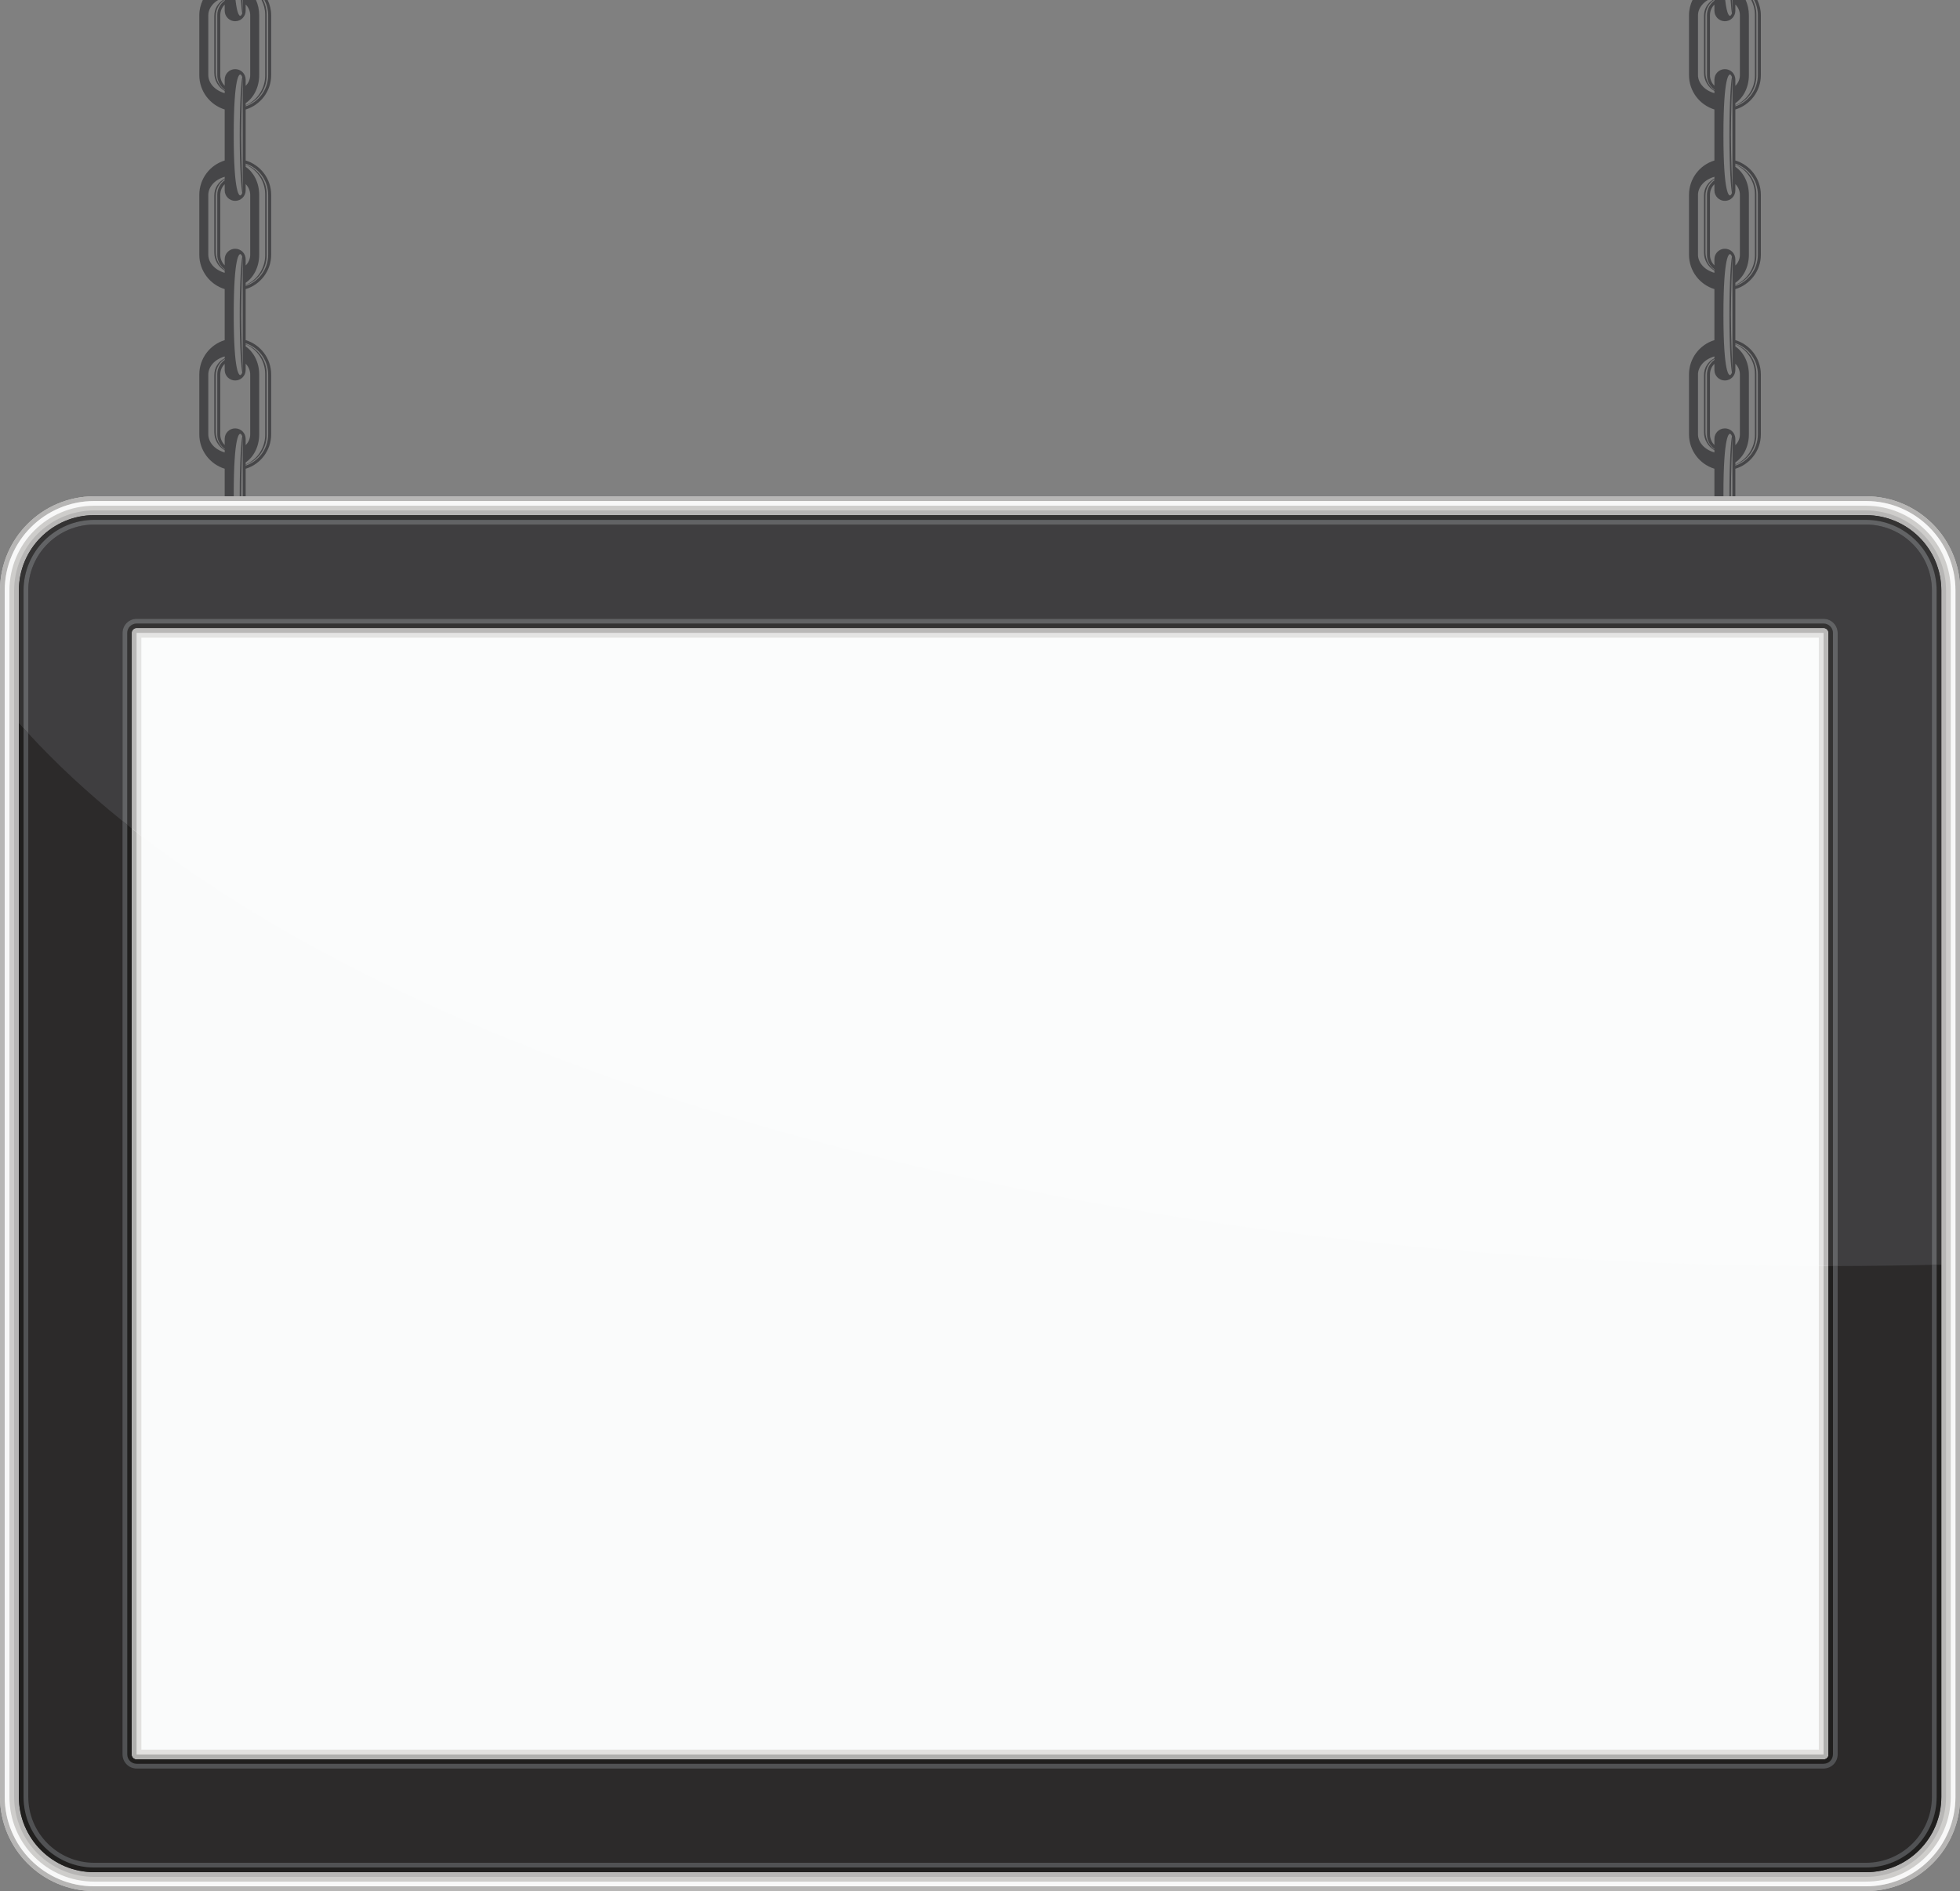
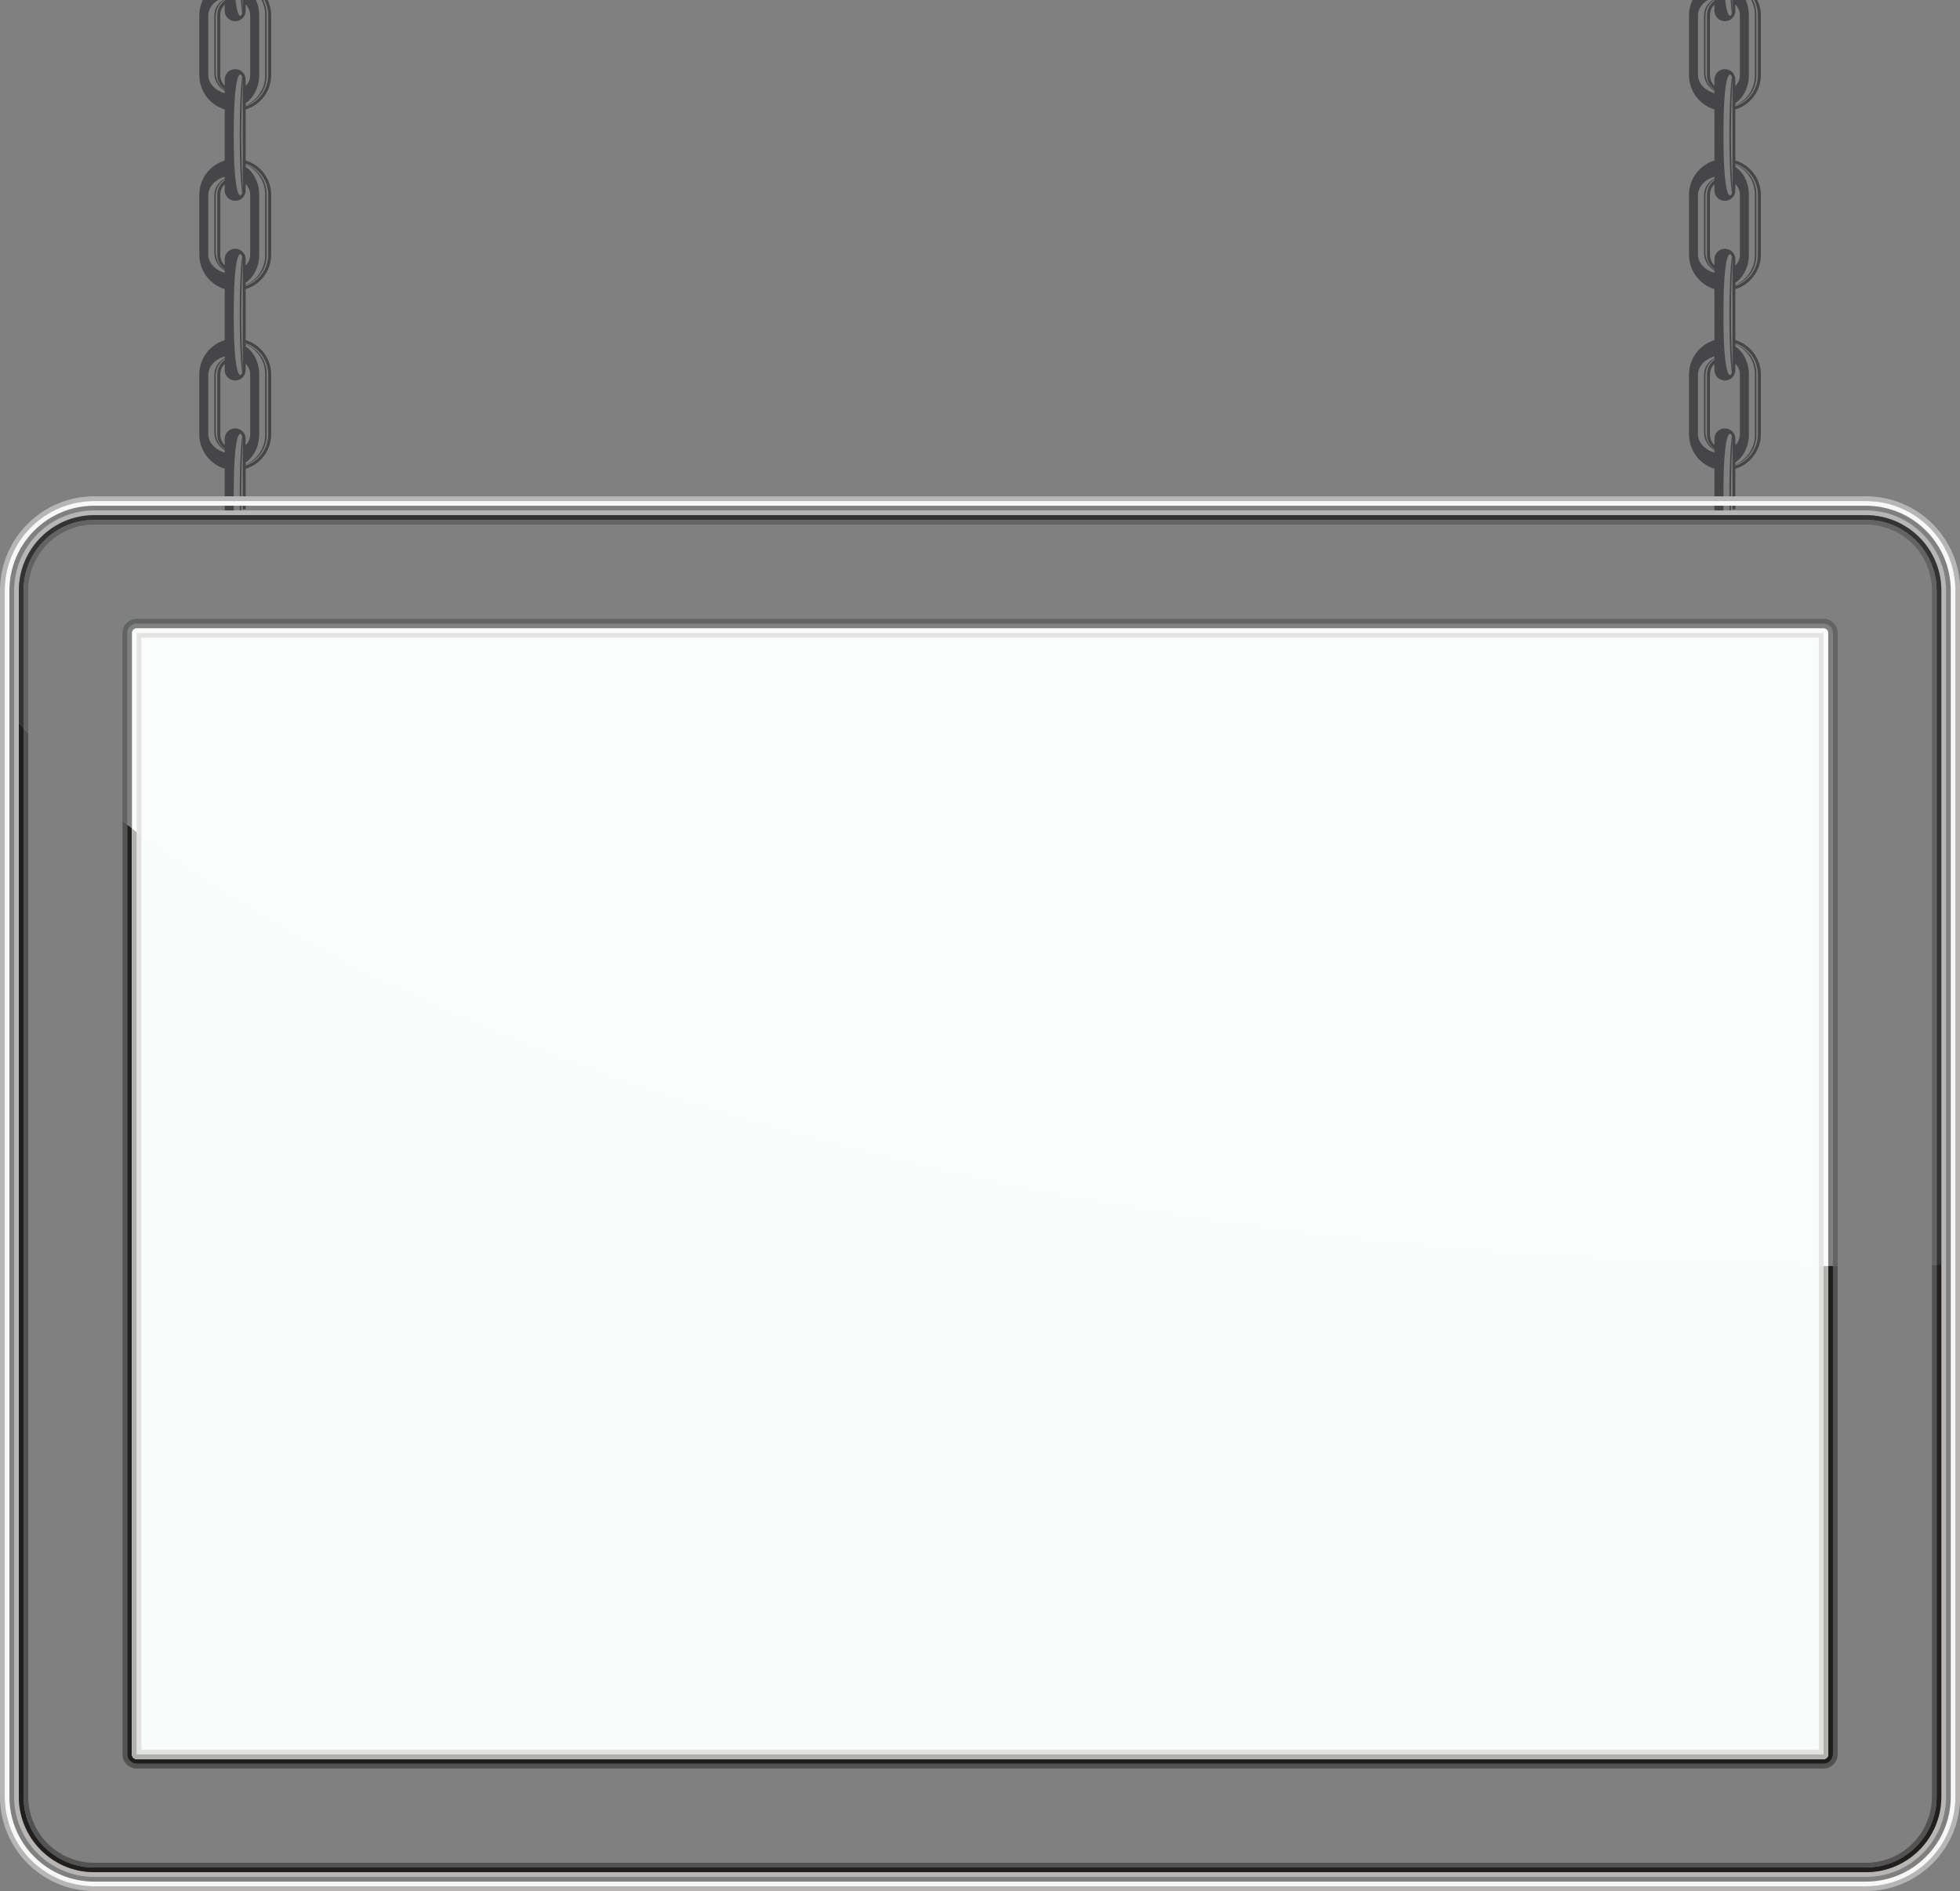
<svg xmlns="http://www.w3.org/2000/svg" height="396.1" preserveAspectRatio="xMidYMid meet" version="1.0" viewBox="0.0 0.0 410.5 396.1" width="410.5" zoomAndPan="magnify">
  <rect x="0.0" y="0.0" width="410.5" height="396.1" fill="#808080" stroke="none" />
  <defs>
    <clipPath id="a">
      <path d="M 0 103 L 410.539 103 L 410.539 396.059 L 0 396.059 Z M 0 103" />
    </clipPath>
  </defs>
  <g>
    <g>
      <path d="M 361.254 14.477 C 360.043 14.477 359.062 15.457 359.062 16.672 L 359.062 17.957 C 358.488 17.387 358.133 16.602 358.133 15.73 L 358.133 3.188 C 358.133 2.316 358.488 1.531 359.062 0.965 L 359.062 2.25 C 359.062 3.461 360.043 4.445 361.254 4.445 C 362.469 4.445 363.449 3.461 363.449 2.25 L 363.449 0.938 C 364.039 1.508 364.402 2.305 364.402 3.188 L 364.402 15.73 C 364.402 16.613 364.039 17.41 363.449 17.98 L 363.449 16.672 C 363.449 15.457 362.469 14.477 361.254 14.477 M 368.164 40.812 C 368.164 44.621 368.164 49.543 368.164 53.352 C 368.164 56.398 366.191 58.984 363.449 59.895 L 363.449 59.727 C 366.012 58.828 367.852 56.387 367.852 53.516 C 367.852 49.879 367.852 44.297 367.852 40.66 C 367.852 37.789 366.012 35.348 363.449 34.445 L 363.449 34.266 C 366.191 35.18 368.164 37.766 368.164 40.812 M 363.449 34.934 L 363.449 34.504 C 365.836 35.473 367.539 37.965 367.539 40.66 C 367.539 44.125 367.539 50.051 367.539 53.516 C 367.539 56.211 365.836 58.695 363.449 59.664 L 363.449 59.23 C 365.051 58.164 366.285 55.988 366.285 53.352 C 366.285 50.406 366.285 43.754 366.285 40.812 C 366.285 38.176 365.051 35.996 363.449 34.934 M 362.82 16.457 L 362.836 16.672 L 362.836 39.871 L 362.824 40.055 C 362.77 38.414 362.523 33.207 362.523 28.262 C 362.523 23.223 362.758 17.961 362.82 16.457 M 362.207 28.27 C 362.207 35.141 362.543 39.562 362.742 40.406 C 362.688 40.555 362.613 40.691 362.52 40.812 C 362.105 41.363 360.953 40.496 360.953 28.27 C 360.953 16.043 362.109 15.184 362.52 15.727 C 362.613 15.852 362.688 15.988 362.742 16.137 C 362.543 16.98 362.207 21.398 362.207 28.27 M 361.254 52.098 C 360.043 52.098 359.062 53.078 359.062 54.293 L 359.062 55.578 C 358.488 55.012 358.133 54.223 358.133 53.352 L 358.133 40.812 C 358.133 39.941 358.488 39.152 359.062 38.586 L 359.062 39.871 C 359.062 41.082 360.043 42.066 361.254 42.066 C 362.469 42.066 363.449 41.082 363.449 39.871 L 363.449 38.559 C 364.039 39.129 364.402 39.93 364.402 40.812 L 364.402 53.352 C 364.402 54.234 364.039 55.031 363.449 55.602 L 363.449 54.293 C 363.449 53.078 362.469 52.098 361.254 52.098 M 368.164 78.434 C 368.164 82.242 368.164 87.164 368.164 90.973 C 368.164 94.02 366.191 96.605 363.449 97.52 L 363.449 97.348 C 366.012 96.449 367.852 94.008 367.852 91.137 C 367.852 87.5 367.852 81.918 367.852 78.281 C 367.852 75.41 366.012 72.969 363.449 72.07 L 363.449 71.891 C 366.191 72.801 368.164 75.387 368.164 78.434 M 363.449 72.555 L 363.449 72.125 C 365.836 73.098 367.539 75.586 367.539 78.281 C 367.539 81.746 367.539 87.676 367.539 91.137 C 367.539 93.832 365.836 96.316 363.449 97.285 L 363.449 96.852 C 365.051 95.785 366.285 93.609 366.285 90.973 C 366.285 88.031 366.285 81.379 366.285 78.434 C 366.285 75.797 365.051 73.621 363.449 72.555 M 362.82 54.078 L 362.836 54.293 L 362.836 77.492 L 362.824 77.676 C 362.77 76.035 362.523 70.828 362.523 65.883 C 362.523 60.844 362.758 55.586 362.82 54.078 M 362.207 65.895 C 362.207 72.766 362.543 77.184 362.742 78.027 C 362.688 78.176 362.613 78.312 362.52 78.434 C 362.105 78.988 360.953 78.117 360.953 65.895 C 360.953 53.664 362.109 52.805 362.52 53.348 C 362.613 53.473 362.688 53.609 362.742 53.758 C 362.543 54.602 362.207 59.02 362.207 65.895 M 361.254 89.719 C 360.043 89.719 359.062 90.703 359.062 91.914 L 359.062 93.199 C 358.488 92.633 358.133 91.844 358.133 90.973 L 358.133 78.434 C 358.133 77.562 358.488 76.773 359.062 76.207 L 359.062 77.492 C 359.062 78.703 360.043 79.688 361.254 79.688 C 362.469 79.688 363.449 78.703 363.449 77.492 L 363.449 76.184 C 364.039 76.754 364.402 77.551 364.402 78.434 L 364.402 90.973 C 364.402 91.855 364.039 92.652 363.449 93.227 L 363.449 91.914 C 363.449 90.703 362.469 89.719 361.254 89.719 M 359.062 94.152 C 357.938 93.332 357.191 91.941 357.191 90.504 C 357.191 88.254 357.191 80.84 357.191 78.59 C 357.191 77.152 357.938 75.891 359.062 75.164 L 359.062 75.387 C 358.117 76.07 357.504 77.18 357.504 78.434 C 357.504 80.512 357.504 88.895 357.504 90.973 C 357.504 92.227 358.117 93.336 359.062 94.02 L 359.062 94.152 M 359.062 94.758 C 356.77 94.102 355.625 92.441 355.625 90.973 C 355.625 88.031 355.625 81.379 355.625 78.434 C 355.625 76.965 356.77 75.309 359.062 74.648 L 359.062 75.027 C 357.754 75.695 356.879 76.973 356.879 78.59 C 356.879 81.016 356.879 88.078 356.879 90.504 C 356.879 92.121 357.754 93.535 359.062 94.297 L 359.062 94.758 M 359.062 56.398 L 359.062 56.527 C 357.938 55.711 357.191 54.32 357.191 52.883 C 357.191 50.633 357.191 43.219 357.191 40.969 C 357.191 39.531 357.938 38.266 359.062 37.539 L 359.062 37.766 C 358.117 38.449 357.504 39.559 357.504 40.812 C 357.504 42.891 357.504 51.273 357.504 53.352 C 357.504 54.605 358.117 55.715 359.062 56.398 M 355.625 53.352 C 355.625 50.406 355.625 43.754 355.625 40.812 C 355.625 39.344 356.77 37.684 359.062 37.027 L 359.062 37.406 C 357.754 38.074 356.879 39.348 356.879 40.969 C 356.879 43.391 356.879 50.457 356.879 52.883 C 356.879 54.5 357.754 55.914 359.062 56.676 L 359.062 57.137 C 356.77 56.48 355.625 54.82 355.625 53.352 M 368.164 3.188 C 368.164 7 368.164 11.922 368.164 15.73 C 368.164 18.777 366.191 21.363 363.449 22.273 L 363.449 22.105 C 366.012 21.207 367.852 18.766 367.852 15.895 C 367.852 12.258 367.852 6.676 367.852 3.039 C 367.852 1.941 367.582 0.91 367.105 0.004 L 366.781 0.004 C 367.258 0.93 367.539 1.965 367.539 3.039 C 367.539 6.504 367.539 12.43 367.539 15.895 C 367.539 18.59 365.836 21.07 363.449 22.039 L 363.449 21.609 C 365.051 20.543 366.285 18.367 366.285 15.73 C 366.285 12.785 366.285 6.133 366.285 3.188 C 366.285 2.012 366.027 0.938 365.613 0.004 L 362.836 0.004 L 362.836 2.25 L 362.824 2.434 C 362.809 1.926 362.773 1.078 362.73 0.004 L 362.461 0.004 C 362.555 1.48 362.66 2.438 362.742 2.785 C 362.688 2.934 362.613 3.07 362.52 3.191 C 362.258 3.539 361.699 3.316 361.324 0.004 L 359.062 0.004 L 359.062 0.145 C 358.117 0.824 357.504 1.938 357.504 3.188 C 357.504 5.266 357.504 13.652 357.504 15.73 C 357.504 16.984 358.117 18.094 359.062 18.777 L 359.062 18.906 C 357.938 18.09 357.191 16.695 357.191 15.262 C 357.191 13.008 357.191 5.598 357.191 3.348 C 357.191 1.961 357.887 0.738 358.945 0.004 L 358.691 0.004 C 357.594 0.711 356.879 1.887 356.879 3.348 C 356.879 5.77 356.879 12.836 356.879 15.262 C 356.879 16.879 357.754 18.293 359.062 19.055 L 359.062 19.516 C 356.77 18.855 355.625 17.195 355.625 15.73 C 355.625 12.785 355.625 6.133 355.625 3.188 C 355.625 2.059 356.316 0.816 357.68 0.004 L 354.473 0.004 C 354.016 0.973 353.742 2.047 353.742 3.188 L 353.742 15.73 C 353.742 19.117 355.98 21.98 359.062 22.926 L 359.062 33.617 C 355.98 34.559 353.742 37.426 353.742 40.812 L 353.742 53.352 C 353.742 56.738 355.98 59.605 359.062 60.547 L 359.062 71.238 C 355.98 72.18 353.742 75.047 353.742 78.434 L 353.742 90.973 C 353.742 94.363 355.98 97.227 359.062 98.168 L 359.062 107.344 L 360.961 107.117 L 360.953 103.516 C 360.953 91.285 362.109 90.426 362.52 90.969 C 362.613 91.094 362.688 91.23 362.742 91.379 C 362.543 92.223 362.207 96.645 362.207 103.516 L 362.215 106.926 L 362.52 106.785 L 362.523 103.516 L 362.523 103.504 C 362.523 98.469 362.758 93.207 362.82 91.699 L 362.836 91.914 L 362.836 103.516 L 362.844 106.648 L 363.449 106.699 L 363.449 98.176 C 366.539 97.242 368.793 94.371 368.793 90.973 L 368.793 78.434 C 368.793 75.035 366.539 72.164 363.449 71.23 L 363.449 60.555 C 366.539 59.617 368.793 56.746 368.793 53.352 L 368.793 40.812 C 368.793 37.414 366.539 34.543 363.449 33.609 L 363.449 22.934 C 366.539 21.996 368.793 19.129 368.793 15.73 L 368.793 3.188 C 368.793 2.047 368.52 0.973 368.062 0.004 L 367.387 0.004 C 367.883 0.957 368.164 2.039 368.164 3.188" fill="#464648" fill-rule="evenodd" />
    </g>
    <g>
      <path d="M 49.254 14.477 C 48.043 14.477 47.059 15.457 47.059 16.672 L 47.059 17.957 C 46.488 17.387 46.133 16.602 46.133 15.73 L 46.133 3.188 C 46.133 2.316 46.488 1.531 47.059 0.965 L 47.059 2.25 C 47.059 3.461 48.043 4.445 49.254 4.445 C 50.469 4.445 51.449 3.461 51.449 2.25 L 51.449 0.938 C 52.035 1.508 52.402 2.305 52.402 3.188 L 52.402 15.73 C 52.402 16.613 52.035 17.41 51.449 17.98 L 51.449 16.672 C 51.449 15.457 50.469 14.477 49.254 14.477 M 56.164 40.812 C 56.164 44.621 56.164 49.543 56.164 53.352 C 56.164 56.398 54.188 58.984 51.449 59.895 L 51.449 59.727 C 54.012 58.828 55.852 56.387 55.852 53.516 C 55.852 49.879 55.852 44.297 55.852 40.66 C 55.852 37.789 54.012 35.348 51.449 34.445 L 51.449 34.266 C 54.188 35.18 56.164 37.766 56.164 40.812 M 51.449 34.934 L 51.449 34.504 C 53.836 35.473 55.539 37.965 55.539 40.66 C 55.539 44.125 55.539 50.051 55.539 53.516 C 55.539 56.211 53.836 58.695 51.449 59.664 L 51.449 59.23 C 53.051 58.164 54.285 55.988 54.285 53.352 C 54.285 50.406 54.285 43.754 54.285 40.812 C 54.285 38.176 53.051 35.996 51.449 34.934 M 50.82 16.457 L 50.836 16.672 L 50.836 39.871 L 50.824 40.055 C 50.77 38.414 50.523 33.207 50.523 28.262 C 50.523 23.223 50.758 17.961 50.82 16.457 M 50.207 28.27 C 50.207 35.141 50.543 39.562 50.742 40.406 C 50.688 40.555 50.613 40.691 50.52 40.812 C 50.105 41.363 48.953 40.496 48.953 28.27 C 48.953 16.043 50.105 15.184 50.52 15.727 C 50.613 15.852 50.688 15.988 50.742 16.137 C 50.543 16.98 50.207 21.398 50.207 28.27 M 49.254 52.098 C 48.043 52.098 47.059 53.078 47.059 54.293 L 47.059 55.578 C 46.488 55.012 46.133 54.223 46.133 53.352 L 46.133 40.812 C 46.133 39.941 46.488 39.152 47.059 38.586 L 47.059 39.871 C 47.059 41.082 48.043 42.066 49.254 42.066 C 50.469 42.066 51.449 41.082 51.449 39.871 L 51.449 38.559 C 52.035 39.129 52.402 39.93 52.402 40.812 L 52.402 53.352 C 52.402 54.234 52.035 55.031 51.449 55.602 L 51.449 54.293 C 51.449 53.078 50.469 52.098 49.254 52.098 M 56.164 78.434 C 56.164 82.242 56.164 87.164 56.164 90.973 C 56.164 94.02 54.188 96.605 51.449 97.52 L 51.449 97.348 C 54.012 96.449 55.852 94.008 55.852 91.137 C 55.852 87.5 55.852 81.918 55.852 78.281 C 55.852 75.41 54.012 72.969 51.449 72.07 L 51.449 71.891 C 54.188 72.801 56.164 75.387 56.164 78.434 M 51.449 72.555 L 51.449 72.125 C 53.836 73.098 55.539 75.586 55.539 78.281 C 55.539 81.746 55.539 87.676 55.539 91.137 C 55.539 93.832 53.836 96.316 51.449 97.285 L 51.449 96.852 C 53.051 95.785 54.285 93.609 54.285 90.973 C 54.285 88.031 54.285 81.379 54.285 78.434 C 54.285 75.797 53.051 73.621 51.449 72.555 M 50.82 54.078 L 50.836 54.293 L 50.836 77.492 L 50.824 77.676 C 50.77 76.035 50.523 70.828 50.523 65.883 C 50.523 60.844 50.758 55.586 50.82 54.078 M 50.207 65.895 C 50.207 72.766 50.543 77.184 50.742 78.027 C 50.688 78.176 50.613 78.312 50.52 78.434 C 50.105 78.988 48.953 78.117 48.953 65.895 C 48.953 53.664 50.105 52.805 50.52 53.348 C 50.613 53.473 50.688 53.609 50.742 53.758 C 50.543 54.602 50.207 59.02 50.207 65.895 M 49.254 89.719 C 48.043 89.719 47.059 90.703 47.059 91.914 L 47.059 93.199 C 46.488 92.633 46.133 91.844 46.133 90.973 L 46.133 78.434 C 46.133 77.562 46.488 76.773 47.059 76.207 L 47.059 77.492 C 47.059 78.703 48.043 79.688 49.254 79.688 C 50.469 79.688 51.449 78.703 51.449 77.492 L 51.449 76.184 C 52.035 76.754 52.402 77.551 52.402 78.434 L 52.402 90.973 C 52.402 91.855 52.035 92.652 51.449 93.227 L 51.449 91.914 C 51.449 90.703 50.469 89.719 49.254 89.719 M 47.059 94.152 C 45.938 93.332 45.191 91.941 45.191 90.504 C 45.191 88.254 45.191 80.84 45.191 78.59 C 45.191 77.152 45.938 75.891 47.059 75.164 L 47.059 75.387 C 46.117 76.07 45.504 77.18 45.504 78.434 C 45.504 80.512 45.504 88.895 45.504 90.973 C 45.504 92.227 46.117 93.336 47.059 94.02 L 47.059 94.152 M 47.059 94.758 C 44.77 94.102 43.625 92.441 43.625 90.973 C 43.625 88.031 43.625 81.379 43.625 78.434 C 43.625 76.965 44.77 75.309 47.059 74.648 L 47.059 75.027 C 45.754 75.695 44.879 76.973 44.879 78.59 C 44.879 81.016 44.879 88.078 44.879 90.504 C 44.879 92.121 45.754 93.535 47.059 94.297 L 47.059 94.758 M 47.059 56.398 L 47.059 56.527 C 45.938 55.711 45.191 54.32 45.191 52.883 C 45.191 50.633 45.191 43.219 45.191 40.969 C 45.191 39.531 45.938 38.266 47.059 37.539 L 47.059 37.766 C 46.117 38.449 45.504 39.559 45.504 40.812 C 45.504 42.891 45.504 51.273 45.504 53.352 C 45.504 54.605 46.117 55.715 47.059 56.398 M 43.625 53.352 C 43.625 50.406 43.625 43.754 43.625 40.812 C 43.625 39.344 44.77 37.684 47.059 37.027 L 47.059 37.406 C 45.754 38.074 44.879 39.348 44.879 40.969 C 44.879 43.391 44.879 50.457 44.879 52.883 C 44.879 54.5 45.754 55.914 47.059 56.676 L 47.059 57.137 C 44.77 56.48 43.625 54.82 43.625 53.352 M 56.164 3.188 C 56.164 7 56.164 11.922 56.164 15.73 C 56.164 18.777 54.188 21.363 51.449 22.273 L 51.449 22.105 C 54.012 21.207 55.852 18.766 55.852 15.895 C 55.852 12.258 55.852 6.676 55.852 3.039 C 55.852 1.941 55.582 0.91 55.105 0.004 L 54.781 0.004 C 55.258 0.93 55.539 1.965 55.539 3.039 C 55.539 6.504 55.539 12.43 55.539 15.895 C 55.539 18.59 53.836 21.07 51.449 22.039 L 51.449 21.609 C 53.051 20.543 54.285 18.367 54.285 15.73 C 54.285 12.785 54.285 6.133 54.285 3.188 C 54.285 2.012 54.027 0.938 53.613 0.004 L 50.836 0.004 L 50.836 2.25 L 50.824 2.434 C 50.805 1.926 50.773 1.078 50.73 0.004 L 50.461 0.004 C 50.555 1.48 50.66 2.438 50.742 2.785 C 50.688 2.934 50.613 3.07 50.52 3.191 C 50.258 3.539 49.699 3.316 49.324 0.004 L 47.059 0.004 L 47.059 0.145 C 46.117 0.824 45.504 1.938 45.504 3.188 C 45.504 5.266 45.504 13.652 45.504 15.73 C 45.504 16.984 46.117 18.094 47.059 18.777 L 47.059 18.906 C 45.938 18.09 45.191 16.695 45.191 15.262 C 45.191 13.008 45.191 5.598 45.191 3.348 C 45.191 1.961 45.887 0.738 46.945 0.004 L 46.691 0.004 C 45.594 0.711 44.879 1.887 44.879 3.348 C 44.879 5.77 44.879 12.836 44.879 15.262 C 44.879 16.879 45.754 18.293 47.059 19.055 L 47.059 19.516 C 44.77 18.855 43.625 17.195 43.625 15.73 C 43.625 12.785 43.625 6.133 43.625 3.188 C 43.625 2.059 44.312 0.816 45.68 0.004 L 42.473 0.004 C 42.016 0.973 41.742 2.047 41.742 3.188 L 41.742 15.73 C 41.742 19.117 43.98 21.98 47.059 22.926 L 47.059 33.617 C 43.98 34.559 41.742 37.426 41.742 40.812 L 41.742 53.352 C 41.742 56.738 43.98 59.605 47.059 60.547 L 47.059 71.238 C 43.98 72.18 41.742 75.047 41.742 78.434 L 41.742 90.973 C 41.742 94.363 43.98 97.227 47.059 98.168 L 47.059 103.516 L 47.062 107.344 L 48.961 107.117 L 48.953 103.516 C 48.953 91.285 50.105 90.426 50.52 90.969 C 50.613 91.094 50.688 91.23 50.742 91.379 C 50.543 92.223 50.207 96.645 50.207 103.516 L 50.215 106.926 L 50.52 106.785 L 50.523 103.516 L 50.523 103.504 C 50.523 98.469 50.758 93.207 50.82 91.699 L 50.836 91.914 L 50.836 103.516 L 50.844 106.648 L 51.449 106.699 L 51.449 98.176 C 54.539 97.242 56.793 94.371 56.793 90.973 L 56.793 78.434 C 56.793 75.035 54.539 72.164 51.449 71.23 L 51.449 60.555 C 54.539 59.617 56.793 56.746 56.793 53.352 L 56.793 40.812 C 56.793 37.414 54.539 34.543 51.449 33.609 L 51.449 22.934 C 54.539 21.996 56.793 19.129 56.793 15.73 L 56.793 3.188 C 56.793 2.047 56.52 0.973 56.062 0.004 L 55.383 0.004 C 55.883 0.957 56.164 2.039 56.164 3.188" fill="#464648" fill-rule="evenodd" />
    </g>
    <g clip-path="url(#a)">
      <g>
-         <path d="M 390.801 103.945 L 19.738 103.945 C 8.836 103.945 0 112.781 0 123.684 L 0 376.32 C 0 387.223 8.836 396.059 19.738 396.059 L 390.801 396.059 C 401.703 396.059 410.539 387.223 410.539 376.32 L 410.539 123.684 C 410.539 112.781 401.703 103.945 390.801 103.945" fill="#cecdcb" />
-       </g>
+         </g>
      <g>
        <path d="M 390.801 396.059 L 19.738 396.059 C 8.836 396.059 0 387.223 0 376.32 L 0 123.684 C 0 112.781 8.836 103.945 19.738 103.945 L 390.801 103.945 C 401.703 103.945 410.539 112.781 410.539 123.684 L 410.539 376.32 C 410.539 387.223 401.703 396.059 390.801 396.059 M 0.988 376.32 C 0.988 386.68 9.383 395.07 19.738 395.07 L 390.801 395.07 C 401.156 395.07 409.551 386.68 409.551 376.32 L 409.551 123.684 C 409.551 113.328 401.156 104.934 390.801 104.934 L 19.738 104.934 C 9.383 104.934 0.988 113.328 0.988 123.684 L 0.988 376.32 M 390.801 393.098 L 19.738 393.098 C 10.473 393.098 2.961 385.59 2.961 376.32 L 2.961 123.684 C 2.961 114.418 10.473 106.906 19.738 106.906 L 390.801 106.906 C 400.066 106.906 407.578 114.418 407.578 123.684 L 407.578 376.32 C 407.578 385.59 400.066 393.098 390.801 393.098 M 3.949 376.32 C 3.949 385.043 11.016 392.113 19.738 392.113 L 390.801 392.113 C 399.523 392.113 406.59 385.043 406.59 376.32 L 406.59 123.684 C 406.59 114.965 399.523 107.895 390.801 107.895 L 19.738 107.895 C 11.016 107.895 3.949 114.965 3.949 123.684 L 3.949 376.32" fill="#b7b6b5" />
      </g>
    </g>
    <g>
      <path d="M 390.801 395.07 L 19.738 395.07 C 9.383 395.07 0.988 386.68 0.988 376.32 L 0.988 123.684 C 0.988 113.328 9.383 104.934 19.738 104.934 L 390.801 104.934 C 401.156 104.934 409.551 113.328 409.551 123.684 L 409.551 376.32 C 409.551 386.68 401.156 395.07 390.801 395.07 M 19.738 105.922 C 9.926 105.922 1.973 113.871 1.973 123.684 L 1.973 376.32 C 1.973 386.133 9.926 394.086 19.738 394.086 L 390.801 394.086 C 400.613 394.086 408.566 386.133 408.566 376.32 L 408.566 123.684 C 408.566 113.871 400.613 105.922 390.801 105.922 L 19.738 105.922" fill="#f8f8f8" />
    </g>
    <g>
-       <path d="M 390.801 107.895 L 19.738 107.895 C 11.016 107.895 3.949 114.965 3.949 123.684 L 3.949 376.32 C 3.949 385.043 11.016 392.113 19.738 392.113 L 390.801 392.113 C 399.523 392.113 406.59 385.043 406.59 376.32 L 406.59 123.684 C 406.59 114.965 399.523 107.895 390.801 107.895" fill="#2c2a2a" />
-     </g>
+       </g>
    <g>
      <path d="M 390.801 392.113 L 19.738 392.113 C 11.016 392.113 3.949 385.043 3.949 376.32 L 3.949 123.684 C 3.949 114.965 11.016 107.895 19.738 107.895 L 390.801 107.895 C 399.523 107.895 406.59 114.965 406.59 123.684 C 406.59 114.965 399.523 107.895 390.801 107.895 L 19.738 107.895 C 11.016 107.895 3.949 114.965 3.949 123.684 L 3.949 151.402 C 4.273 151.773 4.602 152.141 4.934 152.508 L 4.934 376.32 C 4.934 384.496 11.562 391.125 19.738 391.125 L 390.801 391.125 C 398.977 391.125 405.605 384.496 405.605 376.32 L 405.605 264.887 C 405.934 264.879 406.262 264.867 406.59 264.859 L 406.59 376.32 C 406.59 385.043 399.523 392.113 390.801 392.113 M 381.918 369.414 L 28.621 369.414 C 27.531 369.414 26.645 368.531 26.645 367.441 L 26.645 172.742 C 26.973 173.004 27.301 173.262 27.633 173.523 L 27.633 367.441 C 27.633 367.984 28.074 368.426 28.621 368.426 L 381.918 368.426 C 382.465 368.426 382.906 367.984 382.906 367.441 L 382.906 265.16 C 383.234 265.16 383.562 265.16 383.895 265.16 L 383.895 367.441 C 383.895 368.531 383.008 369.414 381.918 369.414" fill="#201f1e" />
    </g>
    <g>
      <path d="M 390.801 391.125 L 19.738 391.125 C 11.562 391.125 4.934 384.496 4.934 376.32 L 4.934 152.508 C 5.262 152.867 5.59 153.234 5.922 153.594 L 5.922 376.32 C 5.922 383.953 12.105 390.141 19.738 390.141 L 390.801 390.141 C 398.43 390.141 404.617 383.953 404.617 376.32 L 404.617 264.906 C 404.945 264.902 405.277 264.895 405.605 264.887 L 405.605 376.32 C 405.605 384.496 398.977 391.125 390.801 391.125" fill="#515254" />
    </g>
    <g>
      <path d="M 381.918 370.402 L 28.621 370.402 C 26.984 370.402 25.66 369.074 25.66 367.441 L 25.66 171.949 C 25.988 172.215 26.312 172.477 26.645 172.742 L 26.645 367.441 C 26.645 368.531 27.531 369.414 28.621 369.414 L 381.918 369.414 C 383.008 369.414 383.895 368.531 383.895 367.441 L 383.895 265.16 C 384.223 265.16 384.551 265.16 384.879 265.16 L 384.879 367.441 C 384.879 369.074 383.555 370.402 381.918 370.402" fill="#515254" />
    </g>
    <g>
      <path d="M 381.918 131.578 L 28.621 131.578 C 28.074 131.578 27.633 132.02 27.633 132.566 L 27.633 367.441 C 27.633 367.984 28.074 368.426 28.621 368.426 L 381.918 368.426 C 382.465 368.426 382.906 367.984 382.906 367.441 L 382.906 132.566 C 382.906 132.02 382.465 131.578 381.918 131.578" fill="#fafbfb" />
    </g>
    <g>
      <path d="M 381.918 367.441 L 28.621 367.441 L 28.621 174.297 C 28.949 174.551 29.277 174.805 29.605 175.059 L 29.605 366.453 L 380.934 366.453 L 380.934 265.16 C 381.27 265.16 381.582 265.16 381.918 265.16 L 381.918 367.441" fill="#e2e1df" />
    </g>
    <g>
      <path d="M 381.918 368.426 L 28.621 368.426 C 28.074 368.426 27.633 367.984 27.633 367.441 L 27.633 173.523 C 27.961 173.781 28.285 174.035 28.621 174.297 L 28.621 367.441 L 381.918 367.441 L 381.918 265.16 C 382.246 265.16 382.578 265.16 382.906 265.16 L 382.906 367.441 C 382.906 367.984 382.465 368.426 381.918 368.426" fill="#b0b0ae" />
    </g>
    <g>
-       <path d="M 382.906 265.16 L 382.906 132.566 C 382.906 132.02 382.465 131.578 381.918 131.578 L 28.621 131.578 C 28.074 131.578 27.633 132.02 27.633 132.566 L 27.633 173.523 C 27.301 173.262 26.973 173.004 26.645 172.742 L 26.645 132.566 C 26.645 131.477 27.531 130.594 28.621 130.594 L 381.918 130.594 C 383.008 130.594 383.895 131.477 383.895 132.566 L 383.895 265.16 C 383.562 265.16 383.234 265.16 382.906 265.16" fill="#343333" />
-     </g>
+       </g>
    <g>
-       <path d="M 384.879 265.16 L 384.879 132.566 C 384.879 130.93 383.555 129.605 381.918 129.605 L 28.621 129.605 C 26.984 129.605 25.66 130.93 25.66 132.566 L 25.66 171.949 C 18.32 166.027 11.719 159.898 5.922 153.594 L 5.922 123.684 C 5.922 116.055 12.105 109.867 19.738 109.867 L 390.801 109.867 C 398.43 109.867 404.617 116.055 404.617 123.684 L 404.617 264.906 C 398.078 265.059 391.496 265.145 384.879 265.16" fill="#3f3e40" />
-     </g>
+       </g>
    <g>
      <path d="M 405.605 264.887 L 405.605 123.684 C 405.605 115.508 398.977 108.883 390.801 108.883 L 19.738 108.883 C 11.562 108.883 4.934 115.508 4.934 123.684 L 4.934 152.508 C 4.602 152.141 4.273 151.773 3.949 151.402 L 3.949 123.684 C 3.949 114.965 11.016 107.895 19.738 107.895 L 390.801 107.895 C 399.523 107.895 406.59 114.965 406.59 123.684 L 406.59 264.859 C 406.262 264.867 405.934 264.879 405.605 264.887" fill="#343333" />
    </g>
    <g>
      <path d="M 383.895 265.16 L 383.895 132.566 C 383.895 131.477 383.008 130.594 381.918 130.594 L 28.621 130.594 C 27.531 130.594 26.645 131.477 26.645 132.566 L 26.645 172.742 C 26.312 172.477 25.988 172.215 25.66 171.949 L 25.66 132.566 C 25.66 130.93 26.984 129.605 28.621 129.605 L 381.918 129.605 C 383.555 129.605 384.879 130.93 384.879 132.566 L 384.879 265.16 C 384.551 265.16 384.223 265.16 383.895 265.16" fill="#626365" />
    </g>
    <g>
      <path d="M 404.617 264.906 L 404.617 123.684 C 404.617 116.055 398.43 109.867 390.801 109.867 L 19.738 109.867 C 12.105 109.867 5.922 116.055 5.922 123.684 L 5.922 153.594 C 5.59 153.234 5.262 152.867 4.934 152.508 L 4.934 123.684 C 4.934 115.508 11.562 108.883 19.738 108.883 L 390.801 108.883 C 398.977 108.883 405.605 115.508 405.605 123.684 L 405.605 264.887 C 405.277 264.895 404.945 264.902 404.617 264.906" fill="#626365" />
    </g>
    <g>
      <path d="M 380.934 265.16 C 230.406 264.844 99.211 228.637 29.605 175.059 L 29.605 133.555 L 380.934 133.555 L 380.934 265.16" fill="#fbfcfc" />
    </g>
    <g>
      <path d="M 381.918 265.16 C 381.582 265.16 381.27 265.16 380.934 265.16 L 380.934 133.555 L 29.605 133.555 L 29.605 175.059 C 29.277 174.805 28.949 174.551 28.621 174.297 L 28.621 132.566 L 381.918 132.566 L 381.918 265.16" fill="#e4e4e3" />
    </g>
    <g>
-       <path d="M 382.906 265.16 C 382.578 265.16 382.246 265.16 381.918 265.16 L 381.918 132.566 L 28.621 132.566 L 28.621 174.297 C 28.285 174.035 27.961 173.781 27.633 173.523 L 27.633 132.566 C 27.633 132.02 28.074 131.578 28.621 131.578 L 381.918 131.578 C 382.465 131.578 382.906 132.02 382.906 132.566 L 382.906 265.16" fill="#b9b8b7" />
-     </g>
+       </g>
  </g>
</svg>